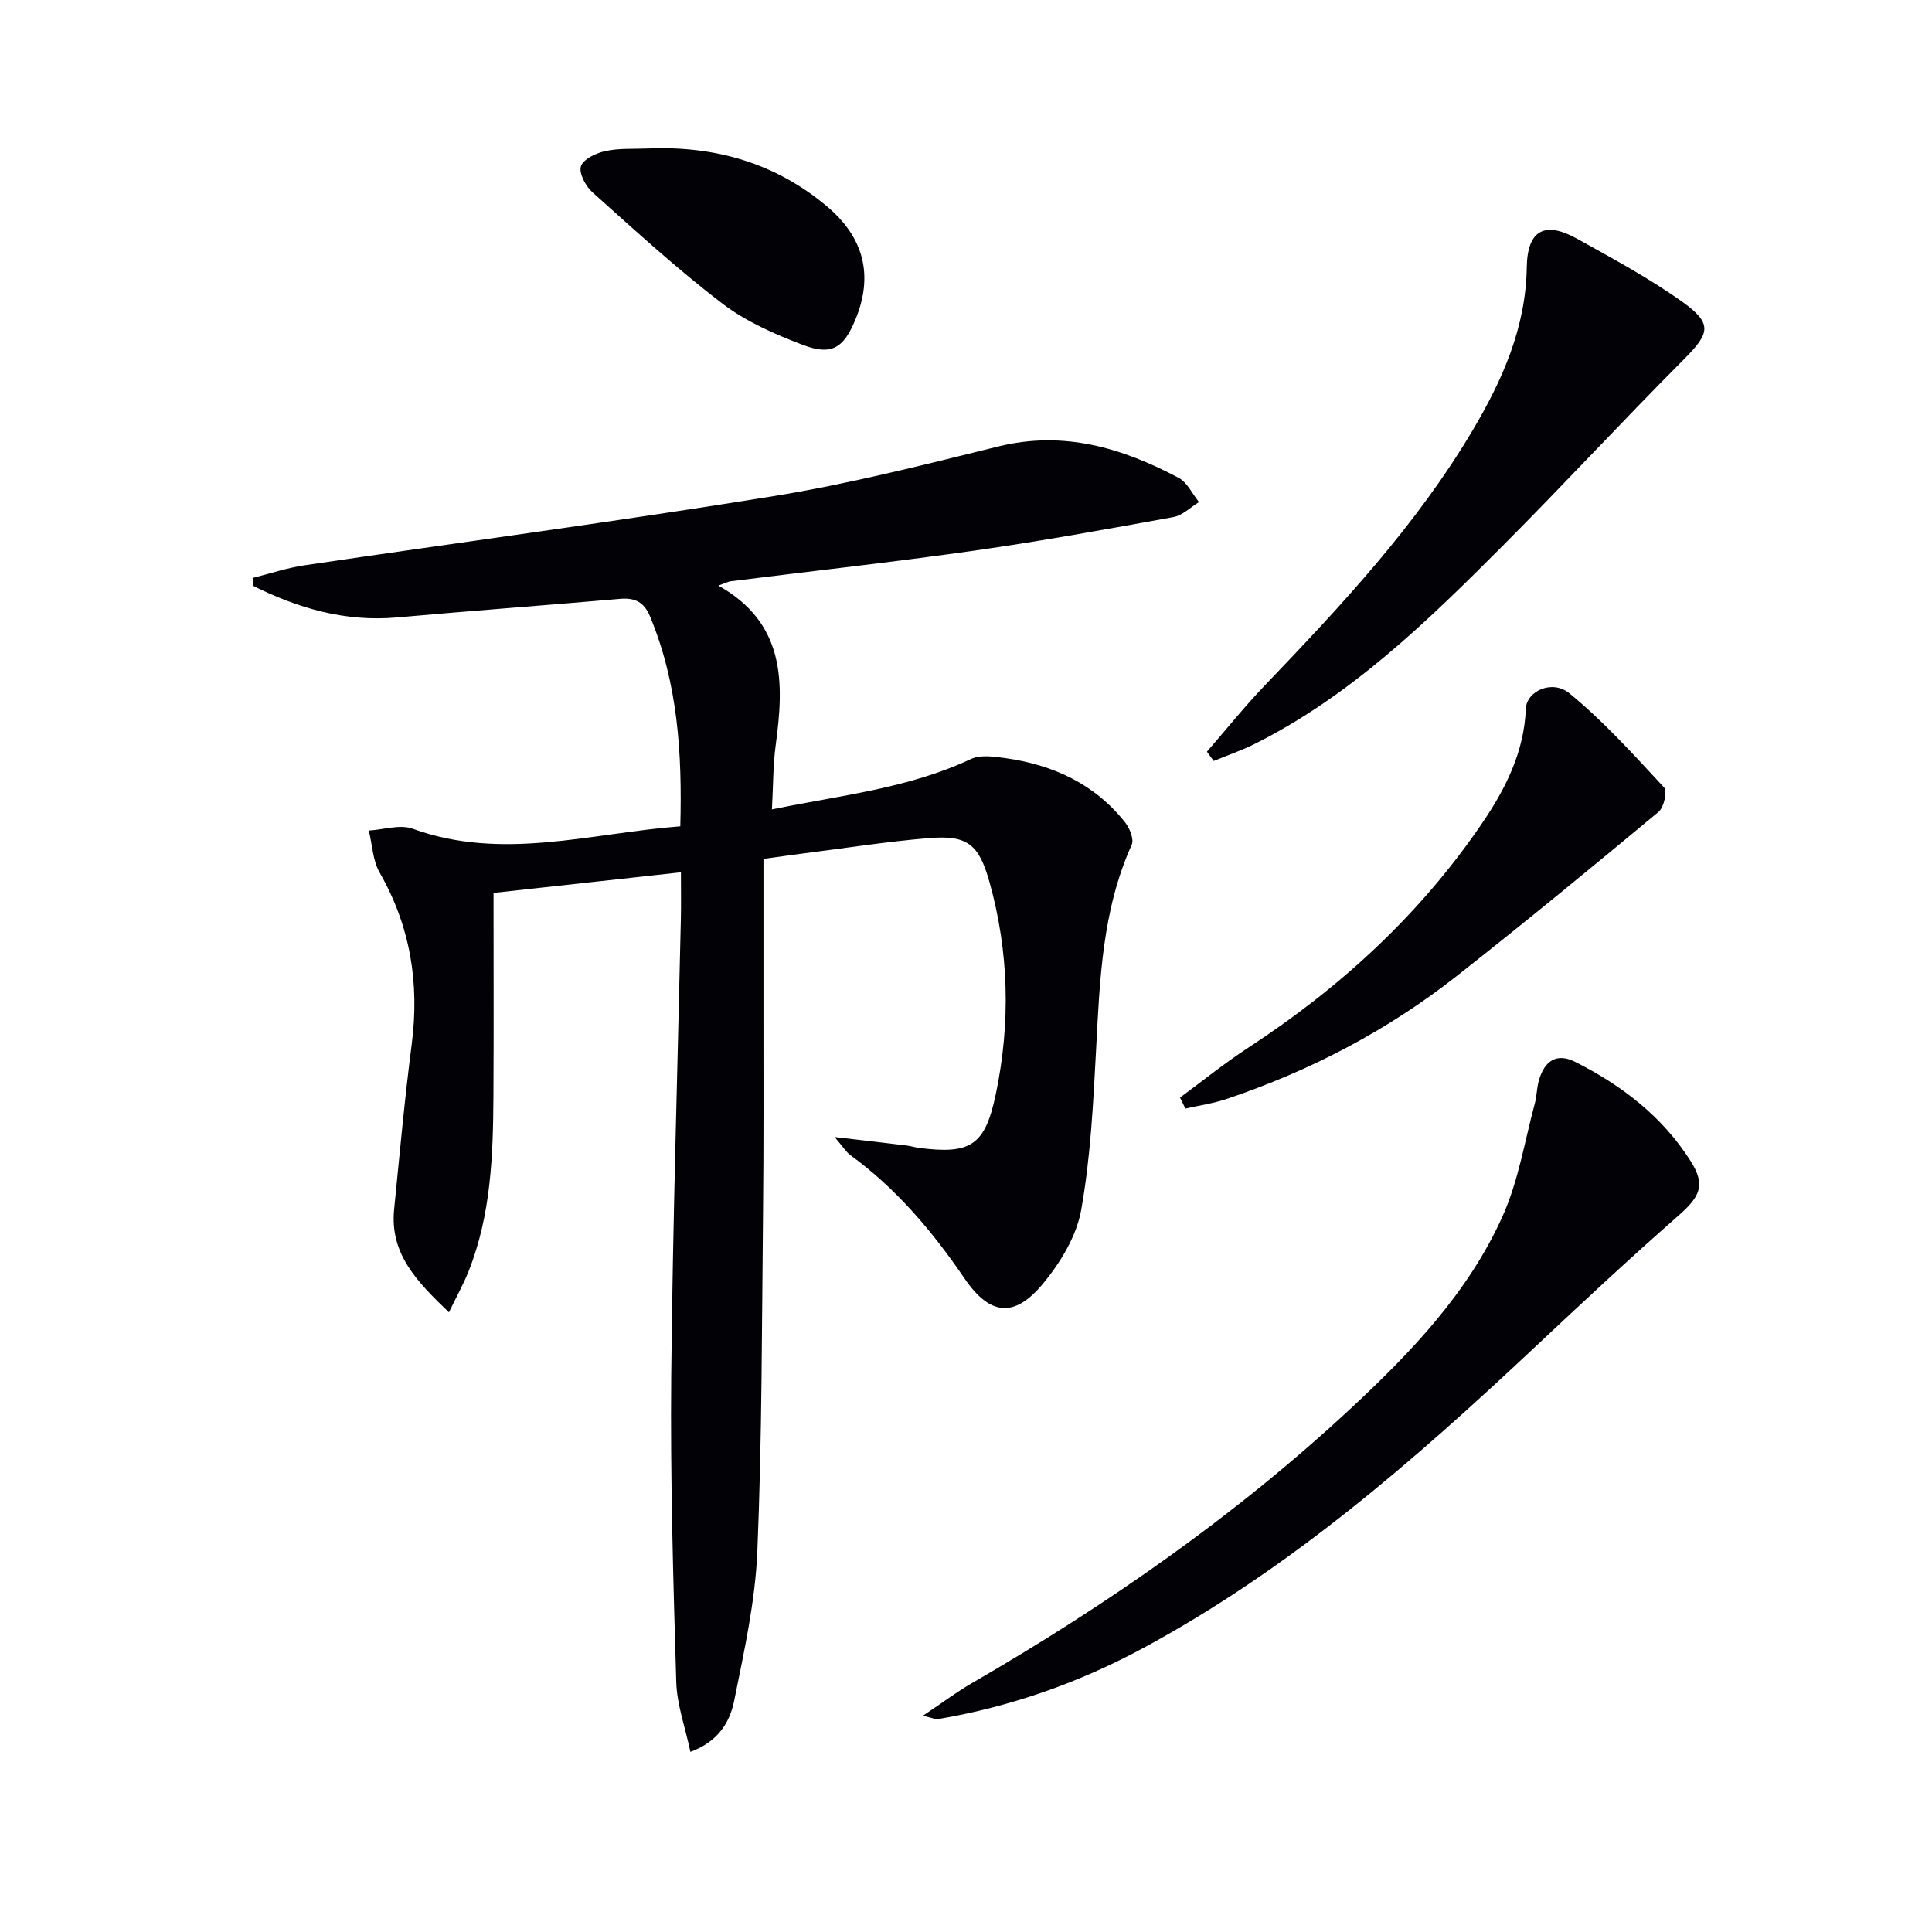
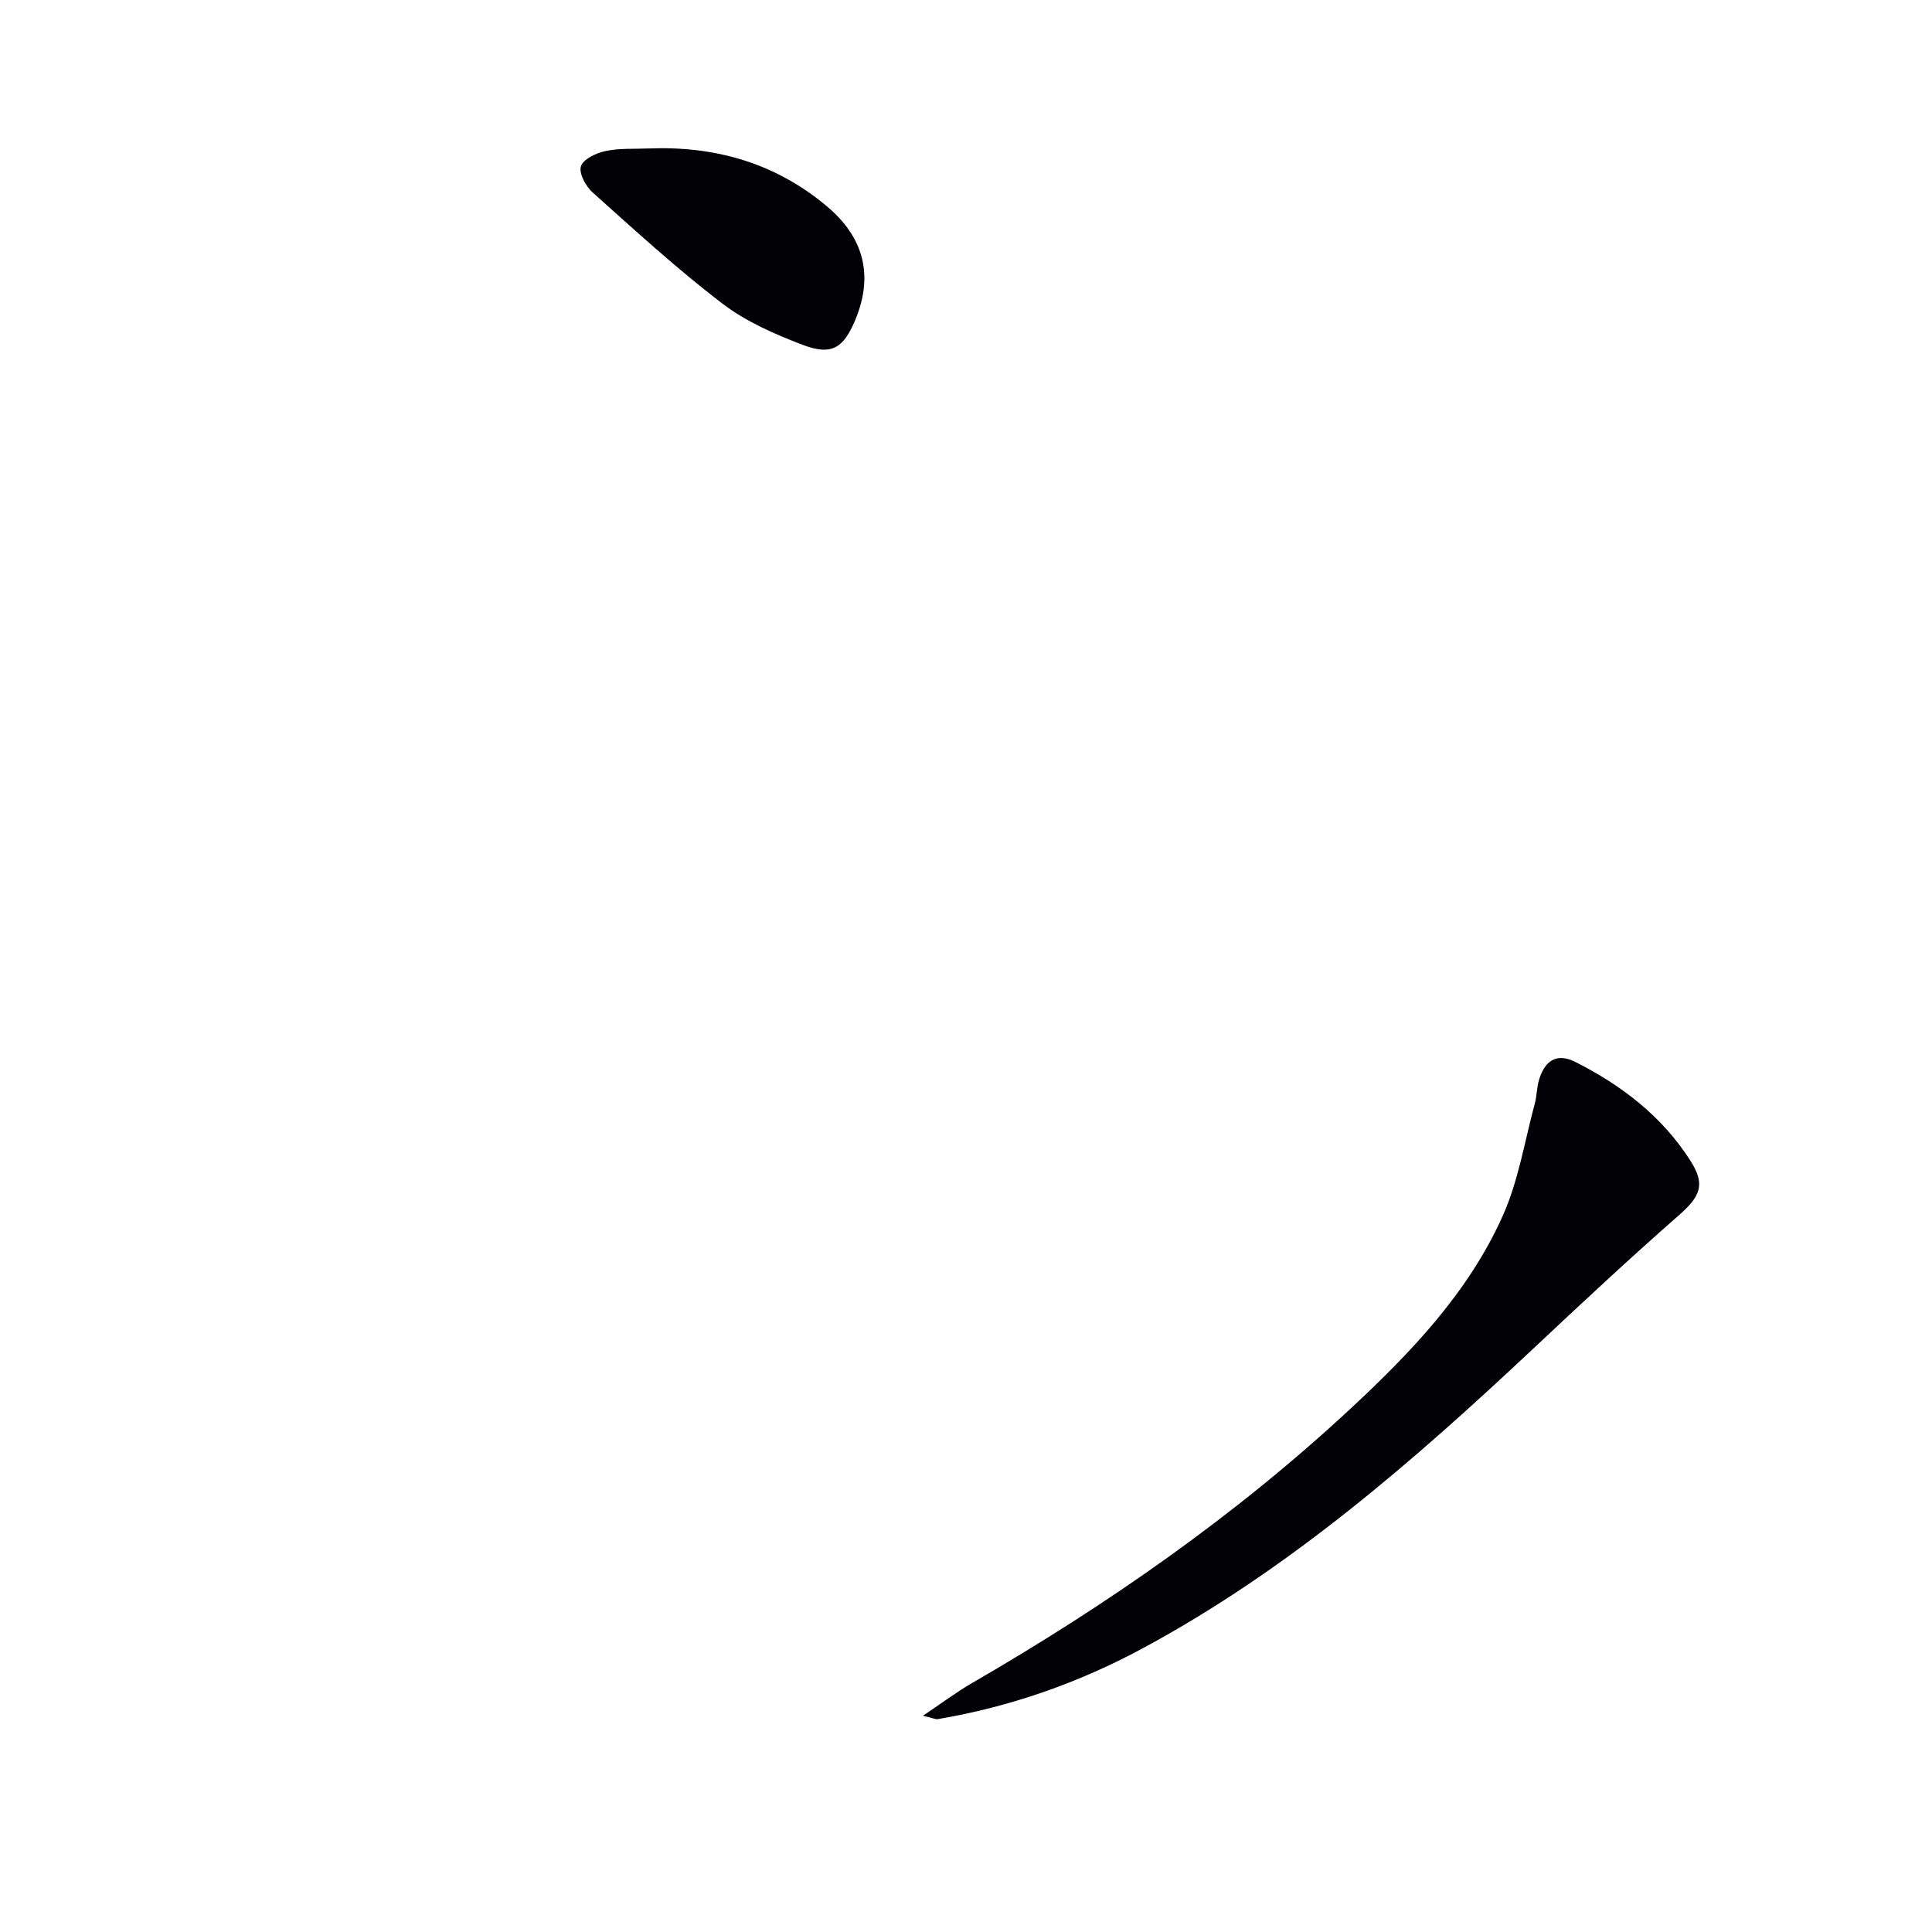
<svg xmlns="http://www.w3.org/2000/svg" enable-background="new 0 0 400 400" viewBox="0 0 400 400">
-   <path d="m52.3 119.66c3.57-.89 7.1-2.08 10.72-2.62 32.34-4.78 64.76-9.08 97.02-14.3 15.69-2.54 31.18-6.48 46.63-10.3 13.54-3.34 25.65.28 37.35 6.49 1.79.95 2.83 3.31 4.22 5.02-1.75 1.06-3.4 2.75-5.28 3.1-13.71 2.49-27.44 4.99-41.23 6.95-16.77 2.38-33.61 4.23-50.41 6.34-.63.08-1.22.41-2.59.9 13.85 7.77 13.63 20.01 11.89 32.88-.58 4.25-.53 8.59-.8 13.46 14.26-2.94 28.25-4.34 41.17-10.42 1.97-.93 4.76-.53 7.09-.21 9.89 1.38 18.53 5.32 24.86 13.32.96 1.21 1.88 3.51 1.36 4.65-6.11 13.55-6.61 27.98-7.37 42.45-.59 11.1-1.14 22.28-3.09 33.18-.97 5.4-4.3 10.87-7.89 15.21-5.95 7.18-11.01 6.63-16.29-1.12-6.62-9.71-14.08-18.55-23.63-25.51-.85-.62-1.42-1.61-3.23-3.72 5.98.7 10.46 1.21 14.94 1.76.82.1 1.62.37 2.45.48 10.77 1.4 13.75-.45 15.99-11.16 3.07-14.71 2.73-29.45-1.34-43.95-2.2-7.83-4.61-9.66-12.52-9.02-8.75.72-17.45 2.1-26.16 3.2-2.45.31-4.9.67-8.09 1.11 0 10.73.01 21.33 0 31.93-.01 13.67.06 27.33-.09 41-.25 23.48-.21 46.97-1.18 70.42-.43 10.36-2.73 20.68-4.79 30.9-.87 4.3-3.13 8.43-9.07 10.62-1.06-5.04-2.79-9.74-2.93-14.49-.63-21.09-1.24-42.2-1.04-63.29.31-31.62 1.31-63.24 2-94.86.06-2.97.01-5.94.01-9.46-13.38 1.47-26.33 2.9-38.8 4.27 0 14.43.06 28.21-.02 41.99-.07 12.33-.49 24.63-5.13 36.31-1.08 2.72-2.52 5.3-4.08 8.53-6.56-6.3-12.27-12.05-11.35-21.31 1.14-11.4 2.17-22.81 3.64-34.17 1.64-12.64-.27-24.42-6.64-35.56-1.43-2.51-1.53-5.78-2.24-8.7 3.04-.18 6.44-1.33 9.07-.38 18.55 6.73 36.73.93 55.42-.5.4-15.2-.52-29.64-6.27-43.46-1.21-2.91-3.06-3.9-6.15-3.64-15.4 1.34-30.81 2.47-46.21 3.85-10.76.96-20.51-1.9-29.86-6.56-.01-.55-.04-1.08-.06-1.61z" fill="#010106" />
  <path d="m191.09 355.22c4.04-2.7 6.97-4.92 10.14-6.75 28.02-16.21 54.47-34.61 78.22-56.67 12.6-11.7 24.56-24.17 31.68-40.08 3.26-7.28 4.53-15.45 6.63-23.23.43-1.59.4-3.3.87-4.88 1.13-3.86 3.56-5.74 7.5-3.76 9.65 4.86 18.06 11.33 23.9 20.54 3.19 5.03 1.9 7.41-2.6 11.36-10.13 8.88-19.98 18.08-29.8 27.3-24.91 23.4-50.58 45.77-80.9 62.14-13.41 7.24-27.57 12.19-42.58 14.74-.43.07-.93-.2-3.06-.71z" fill="#010106" />
-   <path d="m249.88 155.63c3.99-4.59 7.79-9.35 11.99-13.73 15.79-16.49 31.38-33.14 43.09-52.92 6.13-10.36 10.94-21.16 11.14-33.64.12-7.75 3.76-9.63 10.46-5.89 7.39 4.12 14.9 8.15 21.76 13.05 6.33 4.53 5.69 6.5.28 11.93-12.69 12.74-24.9 25.96-37.6 38.69-15.53 15.57-31.3 30.93-51.29 40.93-2.72 1.36-5.62 2.34-8.43 3.5-.47-.64-.94-1.28-1.4-1.92z" fill="#010106" />
-   <path d="m244.31 227.24c4.7-3.46 9.25-7.15 14.13-10.33 19.17-12.51 35.73-27.73 48.59-46.73 4.77-7.04 8.53-14.6 8.88-23.45.14-3.63 5.44-6.12 9.03-3.18 7.1 5.82 13.33 12.74 19.6 19.5.69.75-.04 4.12-1.14 5.03-13.8 11.47-27.66 22.88-41.77 33.97-14.36 11.3-30.39 19.67-47.71 25.49-2.75.92-5.66 1.33-8.5 1.98-.36-.77-.73-1.53-1.11-2.28z" fill="#010106" />
  <path d="m134.21 30.74c13.8-.55 26.24 2.96 36.96 11.95 7.72 6.47 9.73 14.37 5.9 23.56-2.43 5.83-4.9 7.42-10.85 5.16-5.83-2.22-11.79-4.83-16.69-8.58-9.35-7.14-18.05-15.13-26.83-22.98-1.41-1.26-2.87-3.94-2.43-5.4s3.12-2.76 5.02-3.16c2.88-.64 5.94-.42 8.92-.55z" fill="#010106" />
</svg>